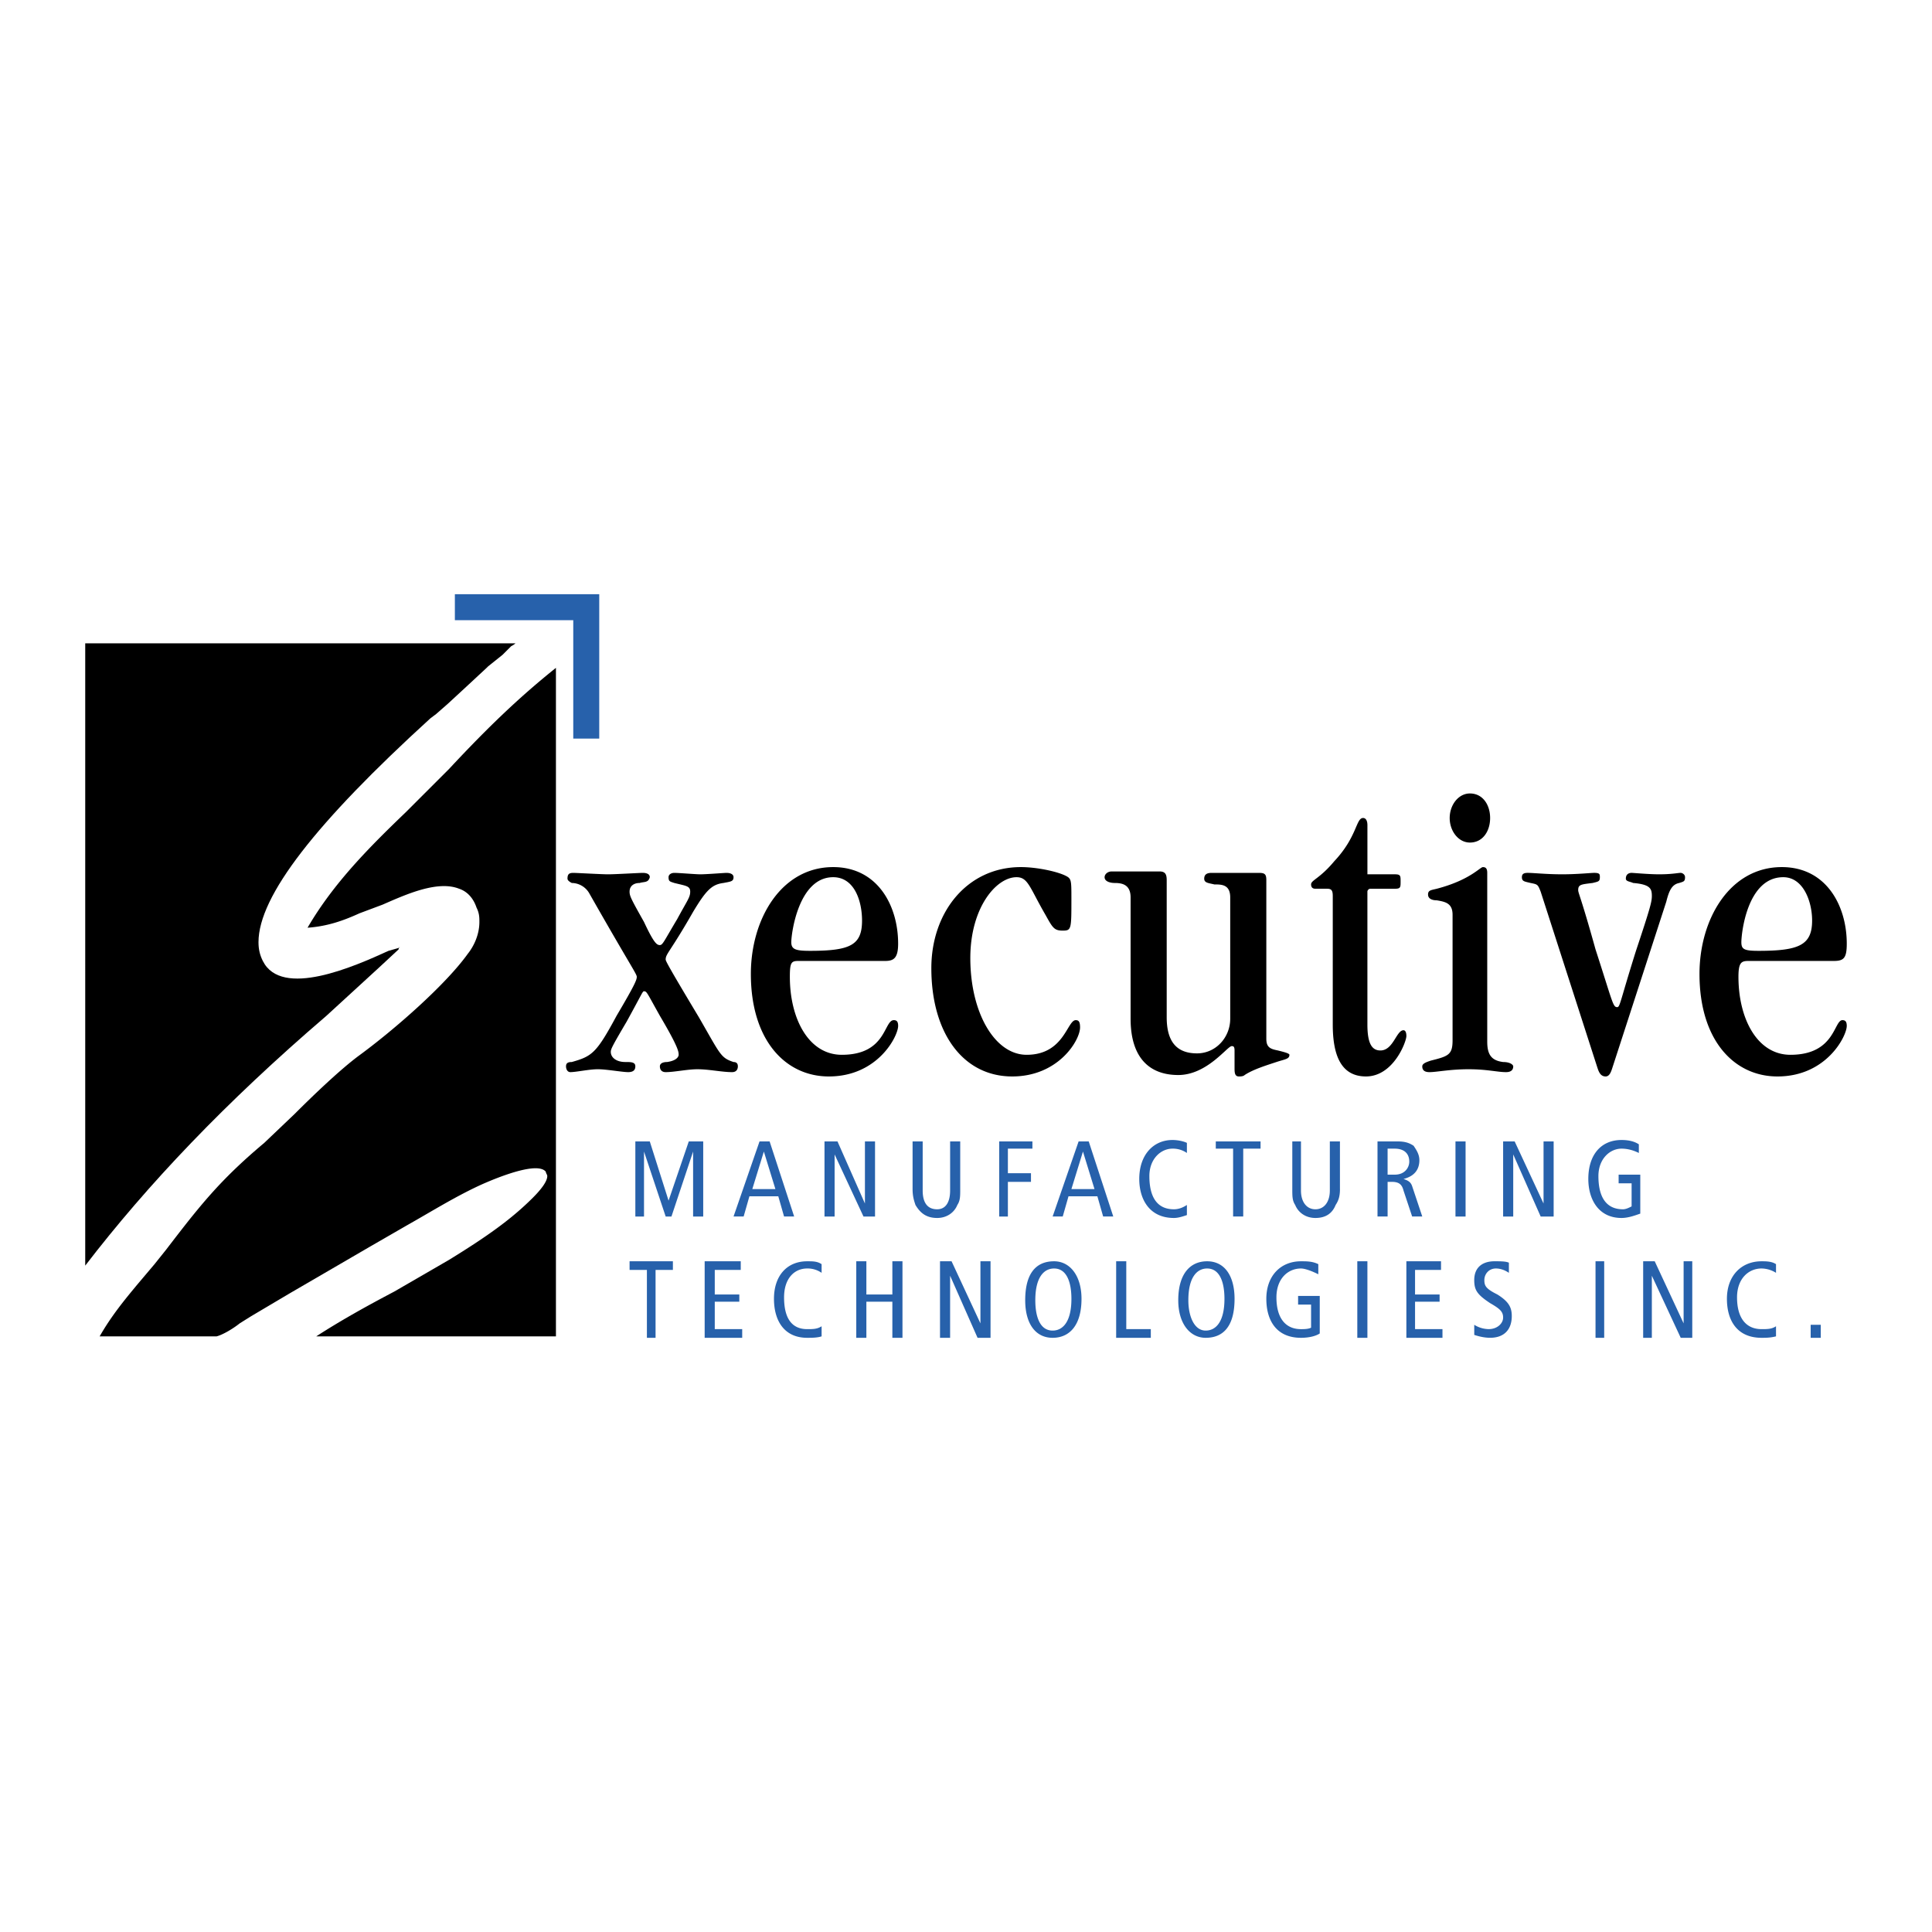
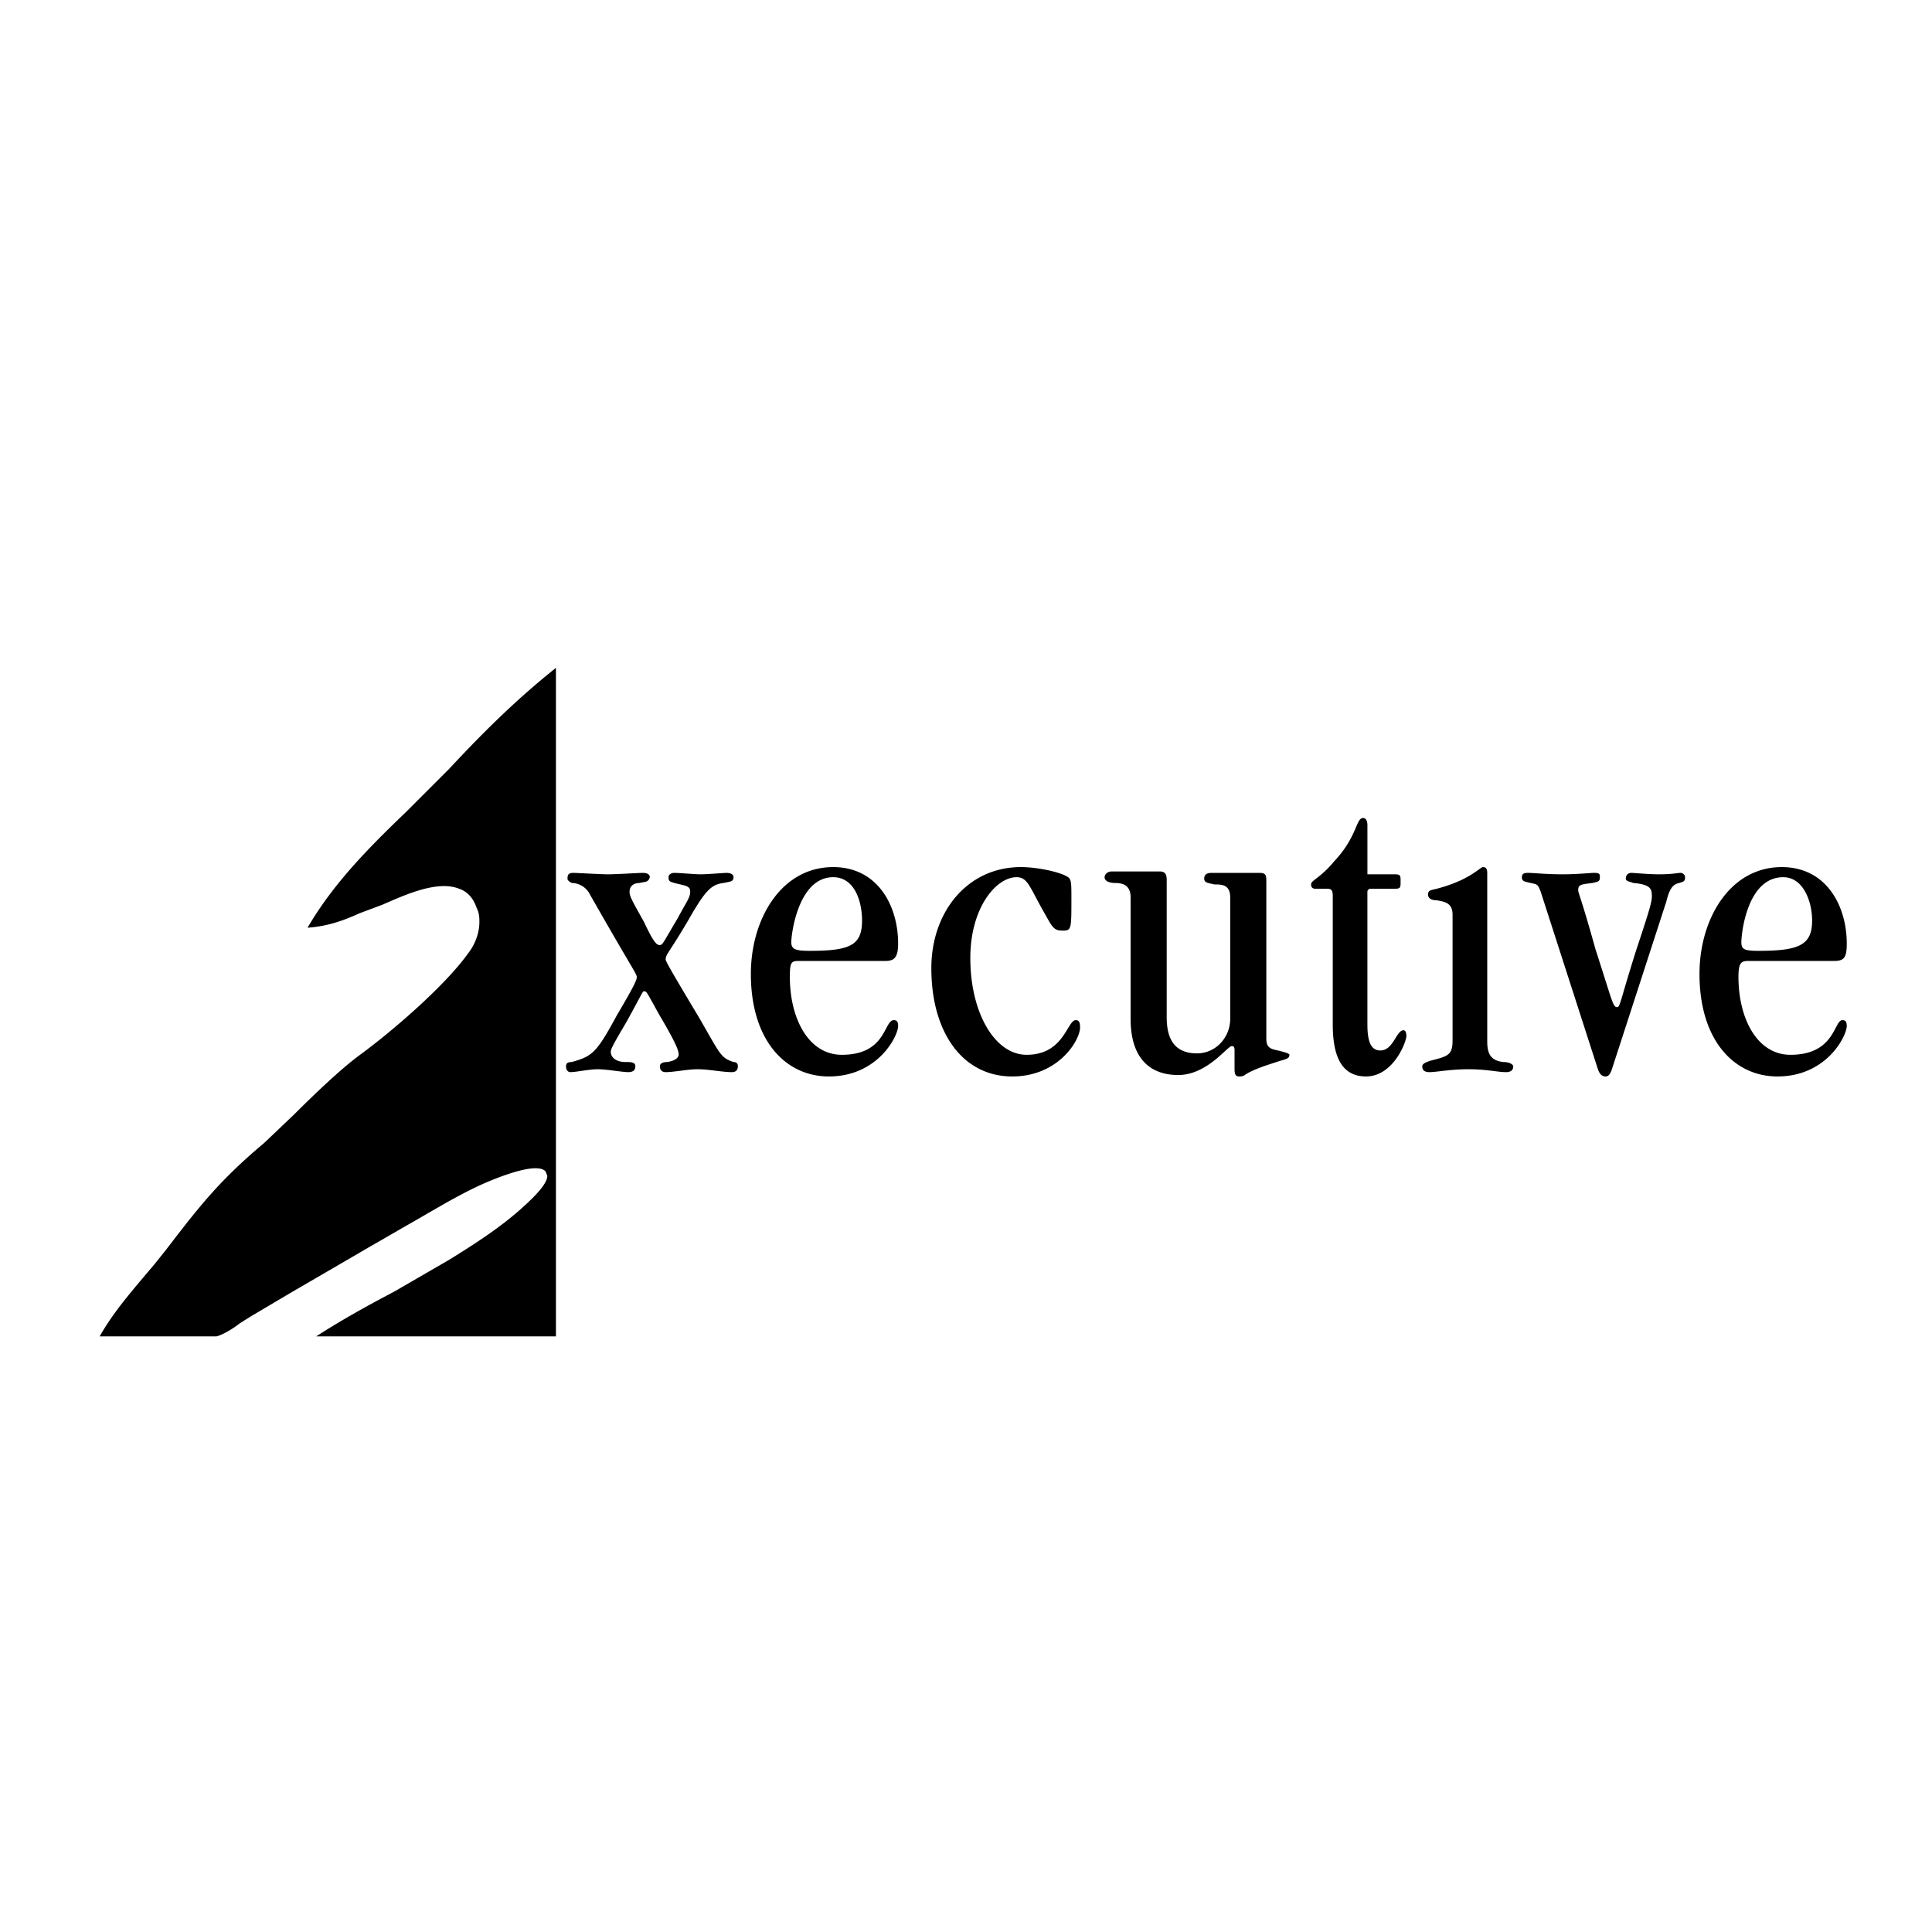
<svg xmlns="http://www.w3.org/2000/svg" width="2500" height="2500" viewBox="0 0 192.756 192.756">
  <g fill-rule="evenodd" clip-rule="evenodd">
-     <path fill="#fff" d="M0 0h192.756v192.756H0V0z" />
-     <path d="M58.491 59.284H45.382v2.593h11.812v11.812h2.593V59.284h-1.296z" fill="#2761ab" />
-     <path d="M58.78 89.104a2.042 2.042 0 0 0-1.729-1.009c-.288-.144-.432-.288-.432-.432 0-.433.144-.576.576-.576.288 0 2.881.144 3.457.144.721 0 3.17-.144 3.458-.144.144 0 .72 0 .72.432-.144.576-.576.433-1.008.576-.577 0-1.009.289-1.009.865 0 .432.144.72 1.44 3.025 1.008 2.161 1.297 2.305 1.584 2.305.289 0 .432-.432 1.729-2.593 1.008-1.873 1.296-2.161 1.296-2.737s-.432-.576-1.584-.865c-.432-.144-.576-.144-.576-.576 0-.288.288-.432.576-.432.432 0 2.161.144 2.593.144.576 0 2.449-.144 2.593-.144.433 0 .721.144.721.432 0 .433-.288.433-1.008.576-1.153.145-1.729.721-3.025 2.881-2.305 4.034-2.737 4.178-2.737 4.754 0 .144.288.72 3.313 5.762 2.161 3.745 2.161 4.034 3.457 4.466.288 0 .432.145.432.432 0 .289-.144.577-.576.577-1.008 0-2.305-.288-3.458-.288-1.008 0-2.305.288-3.169.288-.433 0-.577-.288-.577-.577 0-.287.289-.432.72-.432 1.009-.145 1.153-.576 1.153-.721 0-.288 0-.72-1.873-3.889-1.296-2.306-1.296-2.449-1.584-2.449-.144 0-.144.144-1.729 3.025-1.44 2.448-1.584 2.736-1.584 3.024 0 .577.576 1.009 1.44 1.009.576 0 1.008 0 1.008.432 0 .433-.288.577-.72.577-.576 0-2.161-.288-3.025-.288s-2.161.288-2.737.288c-.288 0-.433-.288-.433-.577 0-.287.145-.432.577-.432 2.017-.576 2.449-.864 4.465-4.609 1.873-3.17 2.017-3.602 2.017-3.89s-.575-1.008-4.752-8.354zM86.006 91.84c0 2.449-1.152 3.025-5.186 3.025-1.44 0-1.873-.144-1.873-.864 0-.865.72-6.483 4.178-6.483 2.161.001 2.881 2.45 2.881 4.322zm2.305 4.034c.864 0 1.296-.288 1.296-1.729 0-3.746-2.017-7.635-6.482-7.635-5.186 0-8.211 5.186-8.211 10.66 0 6.626 3.457 10.228 7.779 10.228 4.897 0 6.915-4.033 6.915-5.042 0-.432-.144-.576-.432-.576-1.008 0-.721 3.457-5.186 3.457-3.313 0-5.186-3.601-5.186-7.778 0-1.441.144-1.585.864-1.585h8.643zM102.428 105.237c3.746 0 4.035-3.457 4.898-3.457.287 0 .432.145.432.721 0 1.296-2.16 4.897-6.77 4.897-4.898 0-8.068-4.321-8.068-10.804 0-5.619 3.602-10.084 8.931-10.084 1.586 0 3.602.432 4.467.864.576.288.576.432.576 2.305 0 3.025 0 3.169-.865 3.169-.863 0-1.008-.289-1.729-1.584-1.584-2.737-1.729-3.746-2.881-3.746-2.018 0-4.61 3.025-4.61 8.067.001 5.475 2.451 9.652 5.619 9.652zM126.342 103.653c0 .864.432 1.008 1.152 1.152.576.144 1.152.288 1.152.432 0 .433-.432.433-1.297.721-.863.288-2.305.721-3.168 1.297-.145.144-.434.144-.576.144-.434 0-.434-.432-.434-.864v-1.729c0-.433-.145-.433-.287-.433-.432 0-2.449 2.882-5.33 2.882s-4.754-1.729-4.754-5.618V89.536c0-1.296-.865-1.441-1.586-1.441-.432 0-1.008-.144-1.008-.576 0-.288.289-.576.721-.576h4.754c.576 0 .721.288.721.864v13.685c0 2.449 1.008 3.602 3.025 3.602 1.871 0 3.312-1.585 3.312-3.457V89.536c0-1.296-.865-1.296-1.584-1.296-.576-.145-1.01-.145-1.01-.576 0-.433.289-.576.721-.576h4.754c.576 0 .721.144.721.72v15.845h.001zM136.426 87.23h2.736c.576 0 .576.145.576.721s0 .72-.576.72h-2.449c-.143 0-.287.144-.287.288v13.252c0 1.873.432 2.594 1.297 2.594 1.295 0 1.584-2.017 2.305-2.017.145 0 .287.144.287.576 0 .576-1.297 4.033-4.033 4.033-2.594 0-3.312-2.305-3.312-5.187V89.39c0-.576-.145-.72-.576-.72h-1.152c-.289 0-.434-.144-.434-.432 0-.432.865-.576 2.305-2.305 2.307-2.449 2.162-4.322 2.883-4.322.287 0 .432.289.432.721v4.898h-.002zM148.383 103.941c0 1.296.432 1.872 1.584 2.017.721 0 1.008.288 1.008.432 0 .289-.145.577-.719.577-.865 0-1.873-.288-3.746-.288s-3.17.288-3.891.288c-.432 0-.719-.145-.719-.577 0-.287.432-.432.863-.576 1.729-.432 2.16-.576 2.16-2.017V91.265c0-1.153-.719-1.297-1.584-1.441-.432 0-.863-.144-.863-.576s.287-.432.863-.576c3.314-.864 4.322-2.161 4.609-2.161.289 0 .434.144.434.576v16.854h.001zm-1.729-24.777c1.295 0 2.016 1.153 2.016 2.449 0 1.297-.721 2.449-2.016 2.449-1.152 0-2.018-1.152-2.018-2.449.001-1.297.866-2.449 2.018-2.449zM153.713 88.959c-.289-.72-.289-.72-1.01-.865-.576-.144-.863-.144-.863-.576 0-.288.145-.432.576-.432.576 0 1.873.144 3.457.144 1.441 0 2.881-.144 3.17-.144.576 0 .576.144.576.432 0 .433-.145.433-.721.576-1.152.145-1.441.145-1.441.721 0 .288.289.72 1.729 5.906 1.729 5.33 1.729 5.762 2.162 5.762.287 0 .287-.576 1.873-5.618 1.439-4.322 1.584-4.898 1.584-5.474 0-.72-.145-1.152-1.873-1.297-.289-.144-.721-.144-.721-.432 0-.433.289-.576.576-.576.145 0 1.729.144 2.738.144 1.295 0 1.873-.144 2.16-.144.145 0 .432.144.432.432 0 .433-.143.433-.576.576-.721.145-1.008.721-1.297 1.873l-5.33 16.422c-.143.433-.287 1.009-.719 1.009-.576 0-.721-.576-.865-1.009l-5.617-17.43zM180.795 91.84c0 2.449-1.297 3.025-5.33 3.025-1.441 0-1.729-.144-1.729-.864 0-.865.576-6.483 4.178-6.483 2.016.001 2.881 2.45 2.881 4.322zm2.16 4.034c1.01 0 1.297-.288 1.297-1.729 0-3.746-2.018-7.635-6.482-7.635-5.186 0-8.211 5.186-8.211 10.66 0 6.626 3.457 10.228 7.779 10.228 4.896 0 6.914-4.033 6.914-5.042 0-.432-.145-.576-.432-.576-.865 0-.721 3.457-5.188 3.457-3.312 0-5.186-3.601-5.186-7.778 0-1.441.289-1.585 1.01-1.585h8.499zM40.484 81.037l4.322-4.322c3.89-4.178 7.059-7.203 10.66-10.084v66.698H31.552c2.449-1.585 5.042-3.025 7.779-4.466l5.475-3.17c3.745-2.305 6.194-4.033 8.355-6.194.72-.72 1.441-1.584 1.441-2.16 0-.145-.145-.289-.145-.433-1.008-1.296-6.771 1.44-6.771 1.44-2.449 1.152-4.754 2.593-7.059 3.89l-3.746 2.161-7.923 4.609-3.89 2.305-1.152.721c-.72.576-1.729 1.152-2.305 1.297H9.943c1.153-2.018 2.449-3.602 3.89-5.33l1.584-1.873 1.152-1.44c3.313-4.322 5.33-6.915 9.796-10.66l3.025-2.882c2.161-2.16 4.61-4.465 6.338-5.762 3.746-2.737 8.788-7.203 10.948-10.228.576-.72 1.153-1.873 1.153-3.169 0-.432 0-.865-.289-1.441-.288-.864-.864-1.584-1.729-1.873-2.161-.864-5.33.576-7.635 1.584l-1.153.432-1.152.432c-1.585.72-3.169 1.297-5.186 1.44 2.597-4.464 6.198-8.065 9.799-11.522z" />
-     <path d="M51 64.47l-.864.864-1.44 1.153-.145.144-2.017 1.873-1.873 1.729-1.152 1.008-.576.433C31.553 82.046 25.79 89.393 25.79 94.003c0 .72.144 1.296.432 1.873 1.873 3.746 9.076.576 12.533-1.008l1.009-.288.144-.144c-.144.144-.144.288-.144.288l-2.017 1.873-5.187 4.754c-10.084 8.643-17.863 16.854-24.057 24.921V64.184h42.929c-.143.142-.432.286-.432.286z" />
-     <path fill="#2761ab" d="M63.389 113.881h1.441l1.873 5.906 2.016-5.906h1.441v7.491h-1.009v-6.482l-2.16 6.482h-.576l-2.162-6.482v6.482h-.864v-7.491zM75.058 118.635l1.152-3.745 1.153 3.745h-2.305zm.72-4.754l-2.593 7.491h1.008l.576-2.017h2.881l.576 2.017h1.008l-2.449-7.491h-1.007zM82.26 113.881h1.297l2.737 6.194v-6.194h1.008v7.491H86.15l-2.881-6.194v6.194H82.26v-7.491zM95.802 118.635c0 .721 0 1.152-.288 1.585-.289.72-1.008 1.297-2.017 1.297-1.152 0-1.729-.577-2.161-1.297-.144-.433-.288-.864-.288-1.585v-4.754h1.008v4.898c0 1.152.433 1.872 1.44 1.872.864 0 1.297-.72 1.297-1.872v-4.898h1.008v4.754h.001zM99.691 113.881h3.313v.721h-2.447v2.448h2.304v.865h-2.304v3.457h-.866v-7.491zM106.895 118.635l1.152-3.745 1.152 3.745h-2.304zm.718-4.754l-2.592 7.491h1.008l.576-2.017h2.881l.576 2.017h1.01l-2.449-7.491h-1.01zM118.418 121.228c-.432.145-.863.289-1.297.289-2.447 0-3.457-1.873-3.457-3.891 0-2.448 1.441-3.889 3.314-3.889.576 0 1.152.144 1.439.288v1.008a2.43 2.43 0 0 0-1.439-.432c-1.152 0-2.305 1.009-2.305 2.737 0 2.017.719 3.312 2.447 3.312.434 0 .865-.144 1.297-.432v1.01h.001zM123.027 114.602h-1.728v-.721h4.467v.721h-1.729v6.77h-1.01v-6.77zM133.688 118.635c0 .721-.143 1.152-.432 1.585-.287.72-.863 1.297-2.016 1.297-1.01 0-1.729-.577-2.018-1.297-.289-.433-.289-.864-.289-1.585v-4.754h.865v4.898c0 1.152.576 1.872 1.441 1.872.863 0 1.439-.72 1.439-1.872v-4.898h1.008v4.754h.002zM138.441 114.602h.721c.865 0 1.441.432 1.441 1.296 0 .576-.432 1.297-1.441 1.297h-.721v-2.593zm-1.007 6.77h1.008v-3.457h.434c.721 0 1.008.287 1.152.864l.863 2.593h1.01l-1.01-3.025c-.143-.432-.432-.576-.863-.721 1.152-.287 1.584-1.008 1.584-1.872 0-.576-.287-1.009-.576-1.44-.432-.288-.863-.433-1.584-.433h-2.018v7.491zM145.213 113.881h1.008v7.491h-1.008v-7.491zM149.967 113.881h1.152l2.881 6.194v-6.194h1.008v7.491h-1.295l-2.738-6.194v6.194h-1.008v-7.491zM163.652 121.084c-.432.144-1.152.433-1.873.433-2.305 0-3.312-1.873-3.312-3.891 0-2.448 1.295-3.889 3.312-3.889.721 0 1.297.144 1.729.432v.864c-.576-.288-1.152-.432-1.729-.432-1.152 0-2.305 1.009-2.305 2.737 0 2.017.721 3.312 2.449 3.312.287 0 .576-.144.863-.288v-2.305h-1.295v-.864h2.16v3.891h.001zM64.542 126.702h-1.729v-.864h4.322v.864h-1.729v6.771h-.864v-6.771zM70.304 125.838h3.601v.864h-2.593v2.449h2.449v.72h-2.449v2.737h2.737v.865h-3.745v-7.635zM81.972 133.329c-.432.144-1.008.144-1.44.144-2.305 0-3.313-1.729-3.313-3.89 0-2.305 1.297-3.745 3.313-3.745.576 0 1.009 0 1.44.288v.864a2.433 2.433 0 0 0-1.44-.433c-1.296 0-2.305 1.009-2.305 2.881 0 2.018.72 3.17 2.305 3.17.576 0 1.009 0 1.44-.288v1.009zM85.43 125.838h1.008v3.313h2.593v-3.313h1.009v7.635h-1.009v-3.602h-2.593v3.602H85.43v-7.635zM93.785 125.838h1.153l2.88 6.194v-6.194h1.008v7.635h-1.295l-2.738-6.195v6.195h-1.008v-7.635zM103.293 129.728c0-2.305.863-3.17 1.873-3.17 1.297 0 1.729 1.441 1.729 3.025 0 2.305-.865 3.169-1.873 3.169-1.297 0-1.729-1.44-1.729-3.024zm-1.008 0c0 2.305 1.008 3.745 2.736 3.745s2.881-1.297 2.881-3.89c0-2.305-1.152-3.745-2.736-3.745-1.873 0-2.881 1.296-2.881 3.89zM111.359 125.838h1.01v6.77h2.447v.865h-3.457v-7.635zM118.562 129.728c0-2.305.865-3.17 1.873-3.17 1.297 0 1.729 1.441 1.729 3.025 0 2.305-.865 3.169-1.873 3.169-1.152 0-1.729-1.44-1.729-3.024zm-1.007 0c0 2.305 1.152 3.745 2.736 3.745 1.873 0 2.881-1.297 2.881-3.89 0-2.305-1.008-3.745-2.736-3.745s-2.881 1.296-2.881 3.89zM131.672 133.04c-.432.289-1.152.433-1.873.433-2.449 0-3.457-1.729-3.457-3.89 0-2.305 1.439-3.745 3.457-3.745.576 0 1.152 0 1.729.288v1.008c-.576-.288-1.297-.576-1.729-.576-1.297 0-2.449 1.009-2.449 2.881 0 2.018.865 3.17 2.449 3.17.289 0 .721 0 1.008-.145v-2.305h-1.295v-.864h2.16v3.745zM135.418 125.838h1.008v7.635h-1.008v-7.635zM140.314 125.838h3.457v.864h-2.591v2.449h2.449v.72h-2.449v2.737h2.736v.865h-3.602v-7.635zM150.543 126.99c-.432-.288-.865-.433-1.297-.433-.721 0-1.152.576-1.152 1.152s.145.864 1.297 1.441c1.152.72 1.439 1.296 1.439 2.16 0 1.297-.719 2.161-2.16 2.161-.576 0-1.152-.144-1.584-.288v-1.009a2.78 2.78 0 0 0 1.439.433c.865 0 1.441-.576 1.441-1.152s-.289-.864-1.297-1.441c-1.297-.863-1.584-1.296-1.584-2.305 0-1.296.863-1.872 2.016-1.872.576 0 1.154 0 1.441.144v1.009h.001zM159.186 125.838h.865v7.635h-.865v-7.635zM163.939 125.838h1.153l2.883 6.194v-6.194h.863v7.635h-1.152l-2.881-6.195v6.195h-.866v-7.635zM177.193 133.329c-.576.144-1.008.144-1.441.144-2.447 0-3.457-1.729-3.457-3.89 0-2.305 1.441-3.745 3.457-3.745.434 0 1.01 0 1.441.288v.864a2.78 2.78 0 0 0-1.441-.433c-1.295 0-2.447 1.009-2.447 2.881 0 2.018.863 3.17 2.447 3.17.576 0 1.01 0 1.441-.288v1.009zM180.65 132.176h1.008v1.297h-1.008v-1.297z" />
+     <path d="M58.78 89.104a2.042 2.042 0 0 0-1.729-1.009c-.288-.144-.432-.288-.432-.432 0-.433.144-.576.576-.576.288 0 2.881.144 3.457.144.721 0 3.17-.144 3.458-.144.144 0 .72 0 .72.432-.144.576-.576.433-1.008.576-.577 0-1.009.289-1.009.865 0 .432.144.72 1.44 3.025 1.008 2.161 1.297 2.305 1.584 2.305.289 0 .432-.432 1.729-2.593 1.008-1.873 1.296-2.161 1.296-2.737s-.432-.576-1.584-.865c-.432-.144-.576-.144-.576-.576 0-.288.288-.432.576-.432.432 0 2.161.144 2.593.144.576 0 2.449-.144 2.593-.144.433 0 .721.144.721.432 0 .433-.288.433-1.008.576-1.153.145-1.729.721-3.025 2.881-2.305 4.034-2.737 4.178-2.737 4.754 0 .144.288.72 3.313 5.762 2.161 3.745 2.161 4.034 3.457 4.466.288 0 .432.145.432.432 0 .289-.144.577-.576.577-1.008 0-2.305-.288-3.458-.288-1.008 0-2.305.288-3.169.288-.433 0-.577-.288-.577-.577 0-.287.289-.432.72-.432 1.009-.145 1.153-.576 1.153-.721 0-.288 0-.72-1.873-3.889-1.296-2.306-1.296-2.449-1.584-2.449-.144 0-.144.144-1.729 3.025-1.44 2.448-1.584 2.736-1.584 3.024 0 .577.576 1.009 1.44 1.009.576 0 1.008 0 1.008.432 0 .433-.288.577-.72.577-.576 0-2.161-.288-3.025-.288s-2.161.288-2.737.288c-.288 0-.433-.288-.433-.577 0-.287.145-.432.577-.432 2.017-.576 2.449-.864 4.465-4.609 1.873-3.17 2.017-3.602 2.017-3.89s-.575-1.008-4.752-8.354zM86.006 91.84c0 2.449-1.152 3.025-5.186 3.025-1.44 0-1.873-.144-1.873-.864 0-.865.72-6.483 4.178-6.483 2.161.001 2.881 2.45 2.881 4.322zm2.305 4.034c.864 0 1.296-.288 1.296-1.729 0-3.746-2.017-7.635-6.482-7.635-5.186 0-8.211 5.186-8.211 10.66 0 6.626 3.457 10.228 7.779 10.228 4.897 0 6.915-4.033 6.915-5.042 0-.432-.144-.576-.432-.576-1.008 0-.721 3.457-5.186 3.457-3.313 0-5.186-3.601-5.186-7.778 0-1.441.144-1.585.864-1.585h8.643zM102.428 105.237c3.746 0 4.035-3.457 4.898-3.457.287 0 .432.145.432.721 0 1.296-2.16 4.897-6.77 4.897-4.898 0-8.068-4.321-8.068-10.804 0-5.619 3.602-10.084 8.931-10.084 1.586 0 3.602.432 4.467.864.576.288.576.432.576 2.305 0 3.025 0 3.169-.865 3.169-.863 0-1.008-.289-1.729-1.584-1.584-2.737-1.729-3.746-2.881-3.746-2.018 0-4.61 3.025-4.61 8.067.001 5.475 2.451 9.652 5.619 9.652zM126.342 103.653c0 .864.432 1.008 1.152 1.152.576.144 1.152.288 1.152.432 0 .433-.432.433-1.297.721-.863.288-2.305.721-3.168 1.297-.145.144-.434.144-.576.144-.434 0-.434-.432-.434-.864v-1.729c0-.433-.145-.433-.287-.433-.432 0-2.449 2.882-5.33 2.882s-4.754-1.729-4.754-5.618V89.536c0-1.296-.865-1.441-1.586-1.441-.432 0-1.008-.144-1.008-.576 0-.288.289-.576.721-.576h4.754c.576 0 .721.288.721.864v13.685c0 2.449 1.008 3.602 3.025 3.602 1.871 0 3.312-1.585 3.312-3.457V89.536c0-1.296-.865-1.296-1.584-1.296-.576-.145-1.01-.145-1.01-.576 0-.433.289-.576.721-.576h4.754c.576 0 .721.144.721.72v15.845h.001zM136.426 87.23h2.736c.576 0 .576.145.576.721s0 .72-.576.72h-2.449c-.143 0-.287.144-.287.288v13.252c0 1.873.432 2.594 1.297 2.594 1.295 0 1.584-2.017 2.305-2.017.145 0 .287.144.287.576 0 .576-1.297 4.033-4.033 4.033-2.594 0-3.312-2.305-3.312-5.187V89.39c0-.576-.145-.72-.576-.72h-1.152c-.289 0-.434-.144-.434-.432 0-.432.865-.576 2.305-2.305 2.307-2.449 2.162-4.322 2.883-4.322.287 0 .432.289.432.721v4.898h-.002zM148.383 103.941c0 1.296.432 1.872 1.584 2.017.721 0 1.008.288 1.008.432 0 .289-.145.577-.719.577-.865 0-1.873-.288-3.746-.288s-3.17.288-3.891.288c-.432 0-.719-.145-.719-.577 0-.287.432-.432.863-.576 1.729-.432 2.16-.576 2.16-2.017V91.265c0-1.153-.719-1.297-1.584-1.441-.432 0-.863-.144-.863-.576s.287-.432.863-.576c3.314-.864 4.322-2.161 4.609-2.161.289 0 .434.144.434.576v16.854h.001zm-1.729-24.777zM153.713 88.959c-.289-.72-.289-.72-1.01-.865-.576-.144-.863-.144-.863-.576 0-.288.145-.432.576-.432.576 0 1.873.144 3.457.144 1.441 0 2.881-.144 3.17-.144.576 0 .576.144.576.432 0 .433-.145.433-.721.576-1.152.145-1.441.145-1.441.721 0 .288.289.72 1.729 5.906 1.729 5.33 1.729 5.762 2.162 5.762.287 0 .287-.576 1.873-5.618 1.439-4.322 1.584-4.898 1.584-5.474 0-.72-.145-1.152-1.873-1.297-.289-.144-.721-.144-.721-.432 0-.433.289-.576.576-.576.145 0 1.729.144 2.738.144 1.295 0 1.873-.144 2.16-.144.145 0 .432.144.432.432 0 .433-.143.433-.576.576-.721.145-1.008.721-1.297 1.873l-5.33 16.422c-.143.433-.287 1.009-.719 1.009-.576 0-.721-.576-.865-1.009l-5.617-17.43zM180.795 91.84c0 2.449-1.297 3.025-5.33 3.025-1.441 0-1.729-.144-1.729-.864 0-.865.576-6.483 4.178-6.483 2.016.001 2.881 2.45 2.881 4.322zm2.16 4.034c1.01 0 1.297-.288 1.297-1.729 0-3.746-2.018-7.635-6.482-7.635-5.186 0-8.211 5.186-8.211 10.66 0 6.626 3.457 10.228 7.779 10.228 4.896 0 6.914-4.033 6.914-5.042 0-.432-.145-.576-.432-.576-.865 0-.721 3.457-5.188 3.457-3.312 0-5.186-3.601-5.186-7.778 0-1.441.289-1.585 1.01-1.585h8.499zM40.484 81.037l4.322-4.322c3.89-4.178 7.059-7.203 10.66-10.084v66.698H31.552c2.449-1.585 5.042-3.025 7.779-4.466l5.475-3.17c3.745-2.305 6.194-4.033 8.355-6.194.72-.72 1.441-1.584 1.441-2.16 0-.145-.145-.289-.145-.433-1.008-1.296-6.771 1.44-6.771 1.44-2.449 1.152-4.754 2.593-7.059 3.89l-3.746 2.161-7.923 4.609-3.89 2.305-1.152.721c-.72.576-1.729 1.152-2.305 1.297H9.943c1.153-2.018 2.449-3.602 3.89-5.33l1.584-1.873 1.152-1.44c3.313-4.322 5.33-6.915 9.796-10.66l3.025-2.882c2.161-2.16 4.61-4.465 6.338-5.762 3.746-2.737 8.788-7.203 10.948-10.228.576-.72 1.153-1.873 1.153-3.169 0-.432 0-.865-.289-1.441-.288-.864-.864-1.584-1.729-1.873-2.161-.864-5.33.576-7.635 1.584l-1.153.432-1.152.432c-1.585.72-3.169 1.297-5.186 1.44 2.597-4.464 6.198-8.065 9.799-11.522z" />
  </g>
</svg>